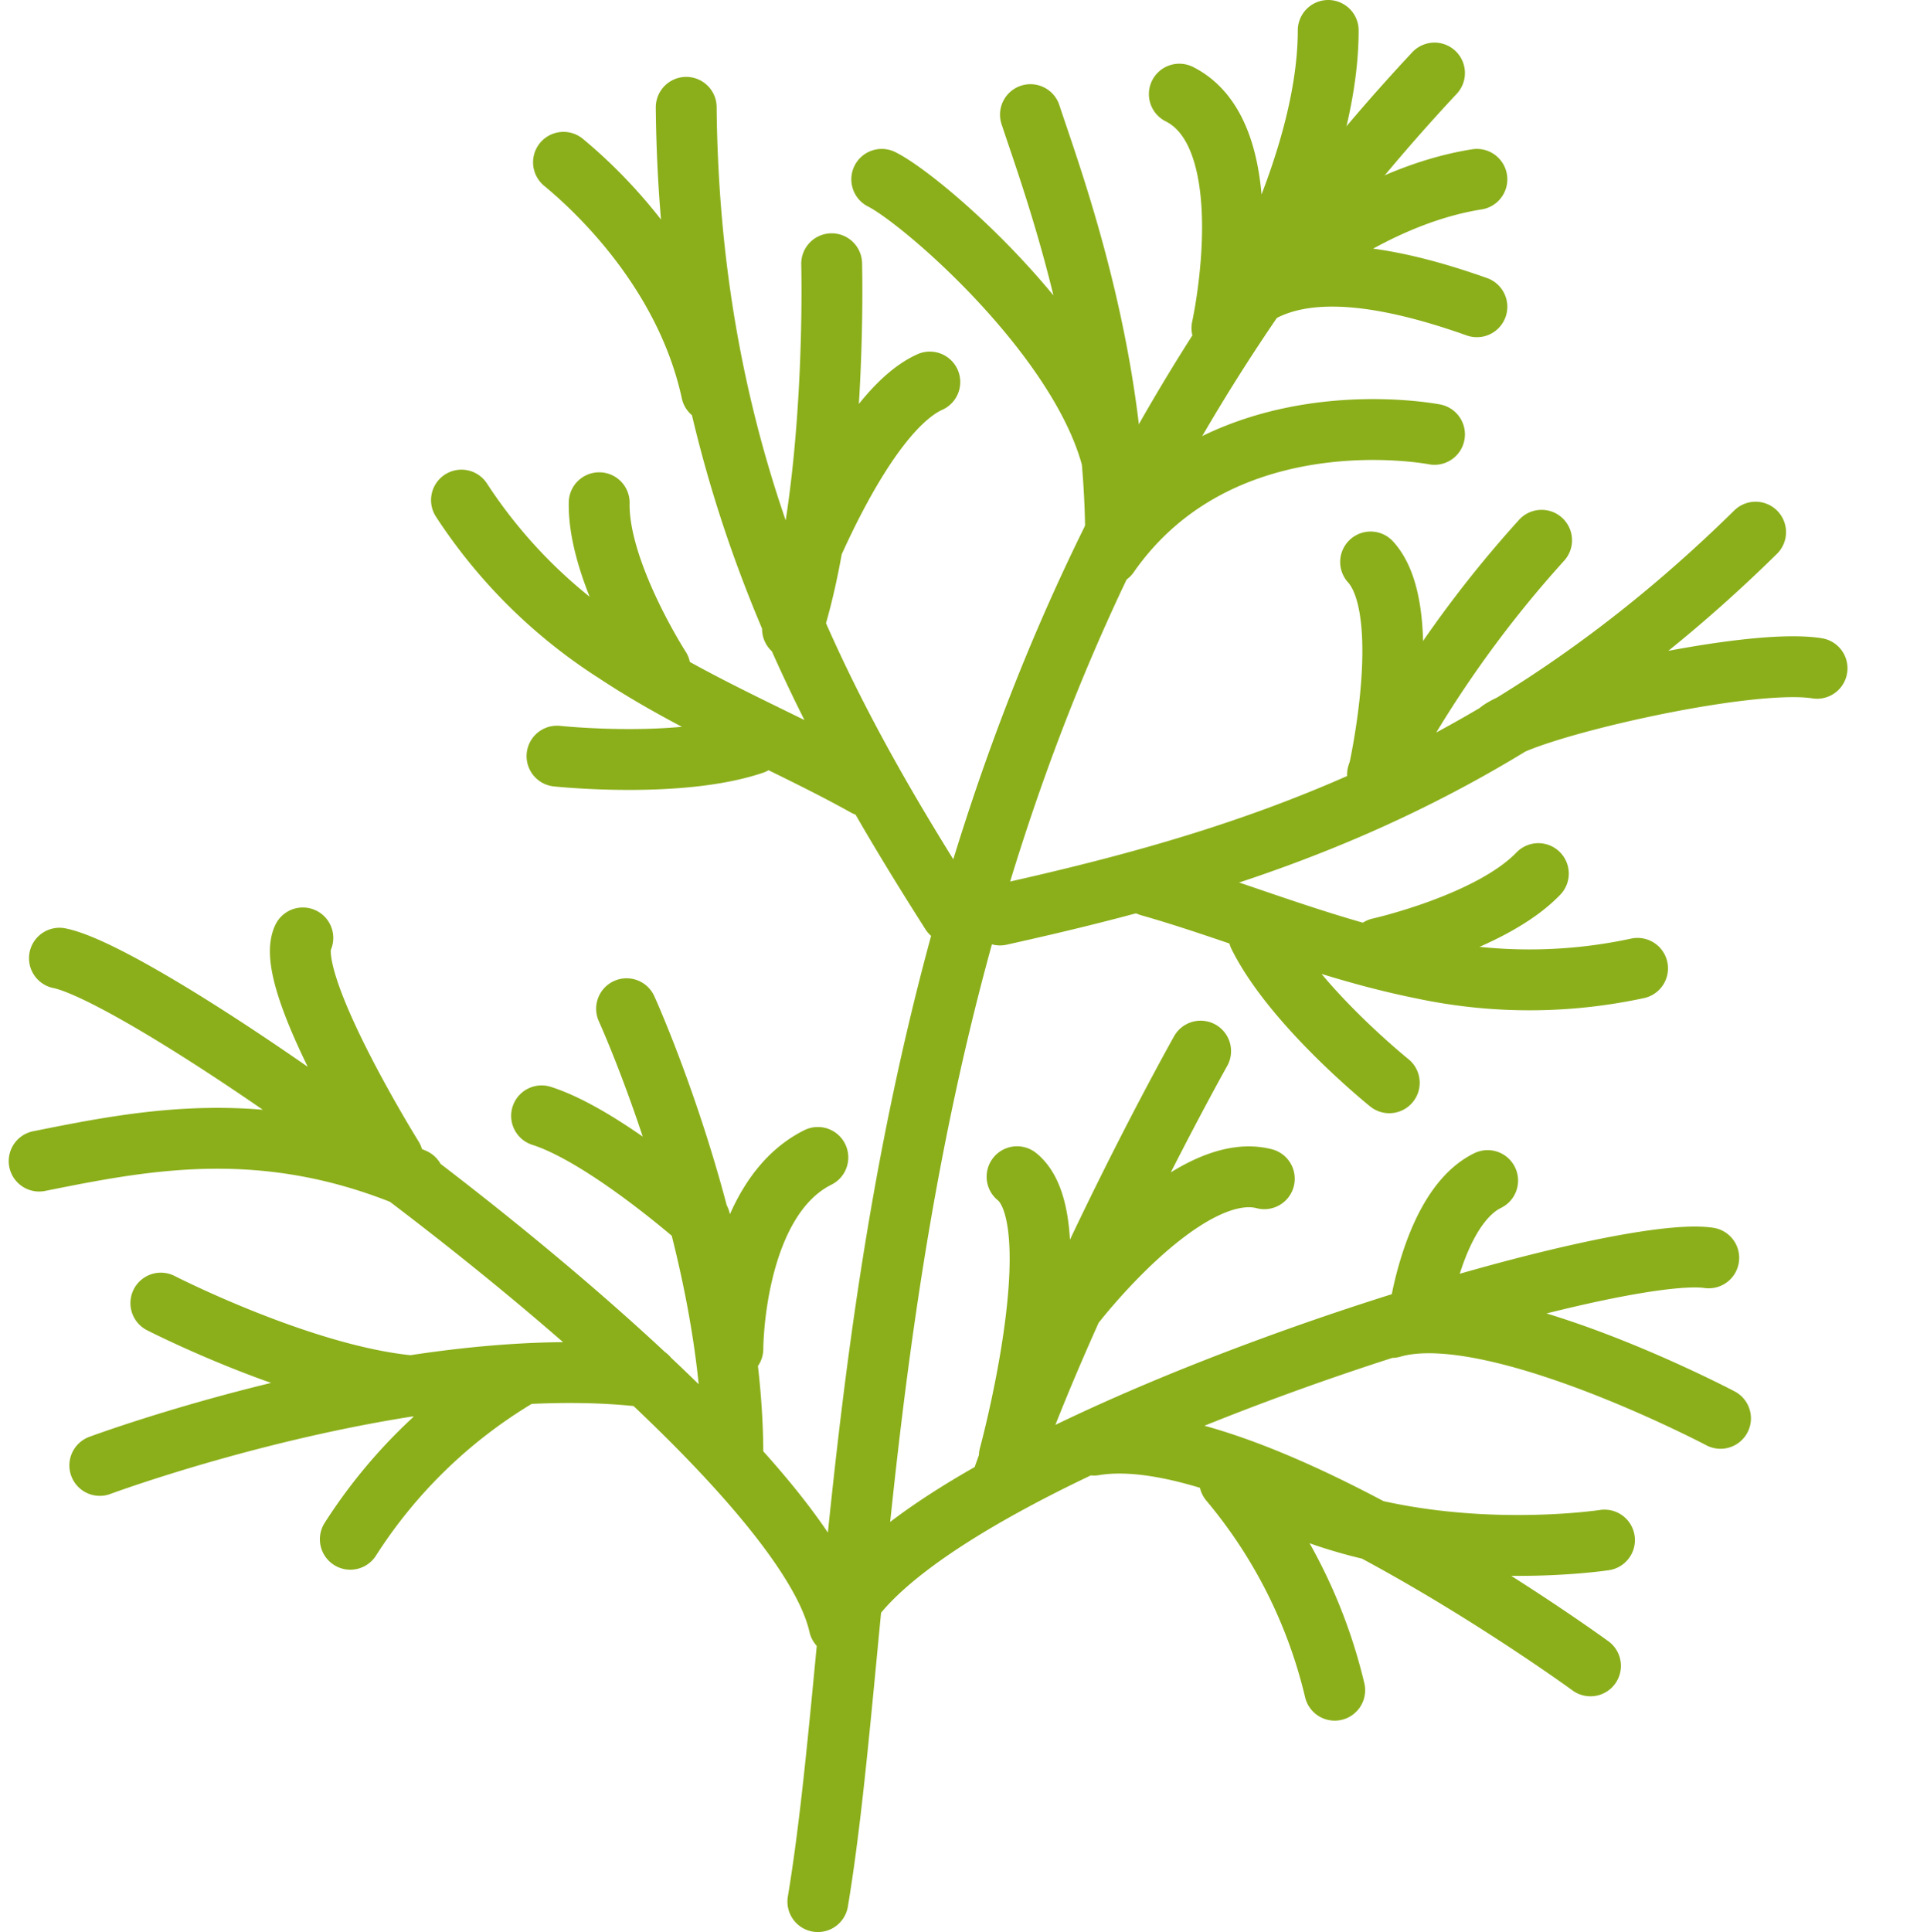
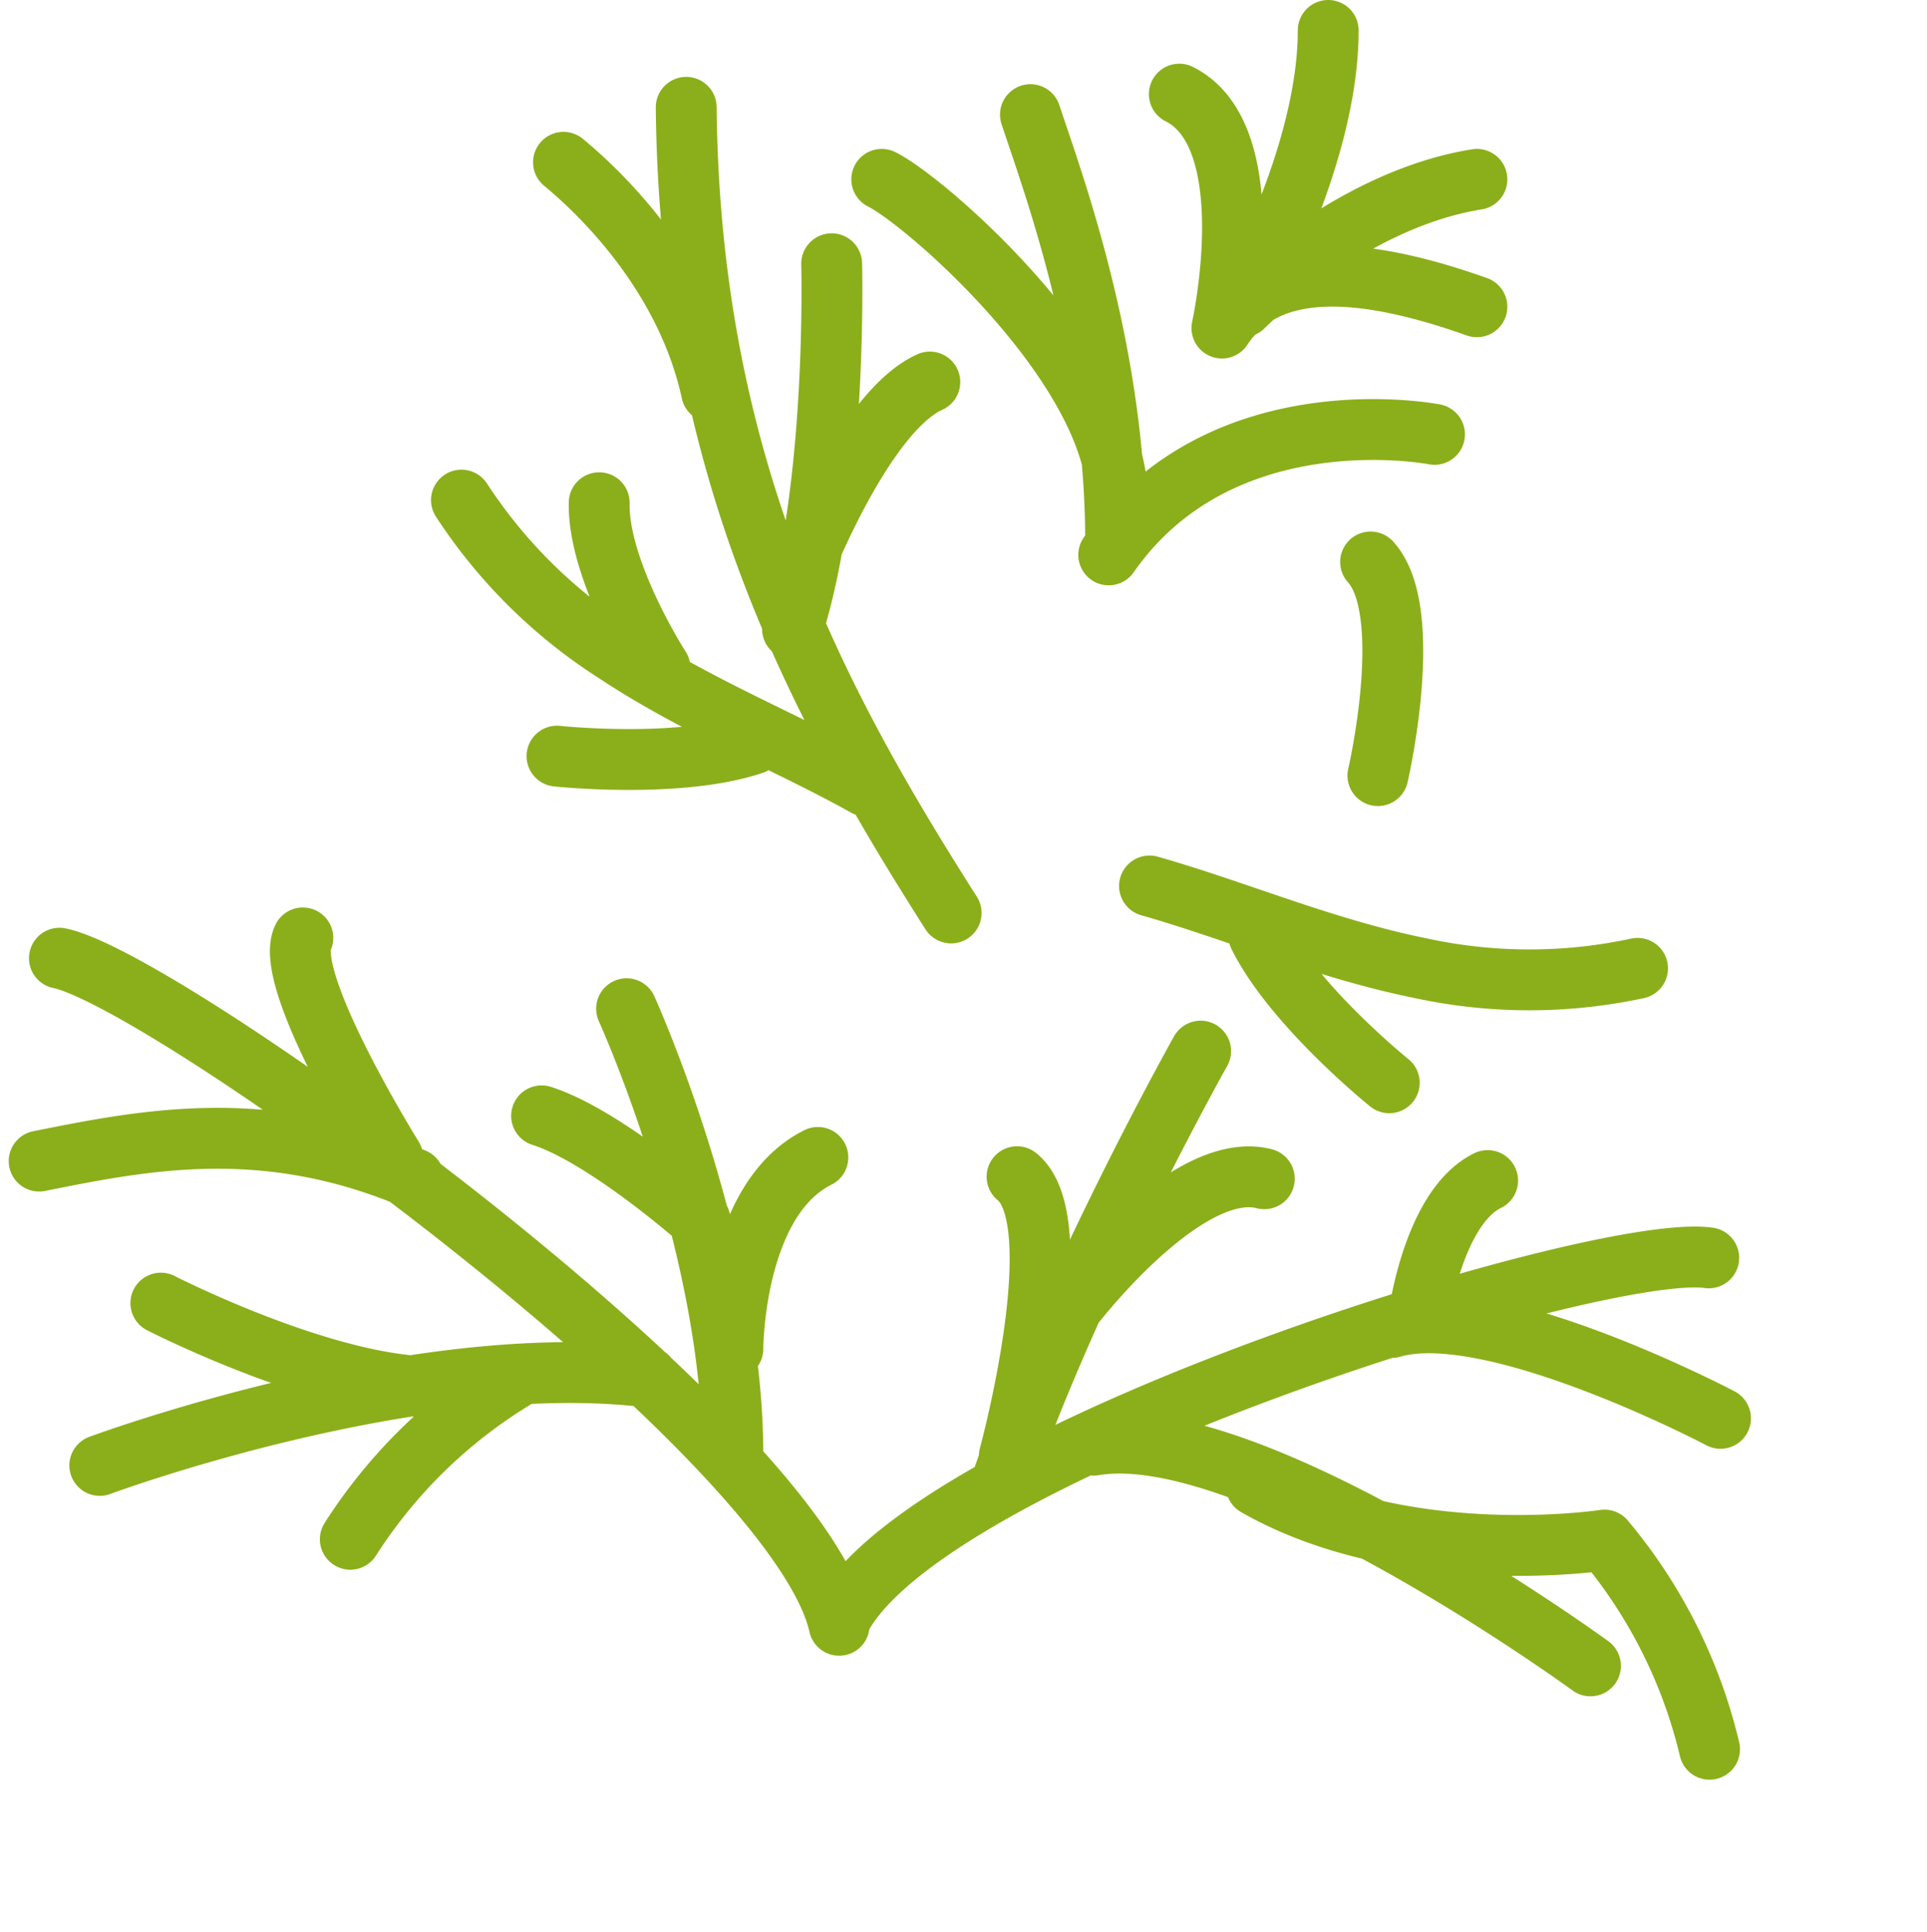
<svg xmlns="http://www.w3.org/2000/svg" viewBox="0 0 95 95.23">
  <defs>
    <style>.cls-1{fill:none;stroke:#8baf1a;stroke-linecap:round;stroke-linejoin:round;stroke-width:3px}</style>
  </defs>
  <g id="Illu">
-     <path class="cls-1" d="M75.84 43.06C73.49 45.51 68 46.74 68 46.74m-.09-8.56A56.65 56.65 0 0 1 76 26.63m-35.68 67.1c3.15-18.87 1-58.69 30.4-90.13M49.3 45.1c11.94-2.65 24.6-6.43 37.25-18.87m-12.69 9.86C75 35 86.07 32.38 89.58 32.94" />
-     <path class="cls-1" d="M56.67 43.67c4.24 1.2 8.63 3.1 13.4 4.06a25.32 25.32 0 0 0 10.66 0m-18.67-1.61c1.73 3.47 6.43 7.25 6.43 7.25m-.92-25.67c2.23 2.45.36 10.53.36 10.53M46.89 45C40.3 34.65 34 23 33.83 5.29m1.25 14.03C33.71 13 28.79 8.84 27.78 8m14.9 30.74c-3.85-2.15-8.31-3.9-12.35-6.58a25.31 25.31 0 0 1-7.58-7.51m6.79.13c-.07 3.39 3 8.15 3 8.15m4.59 3.74c-3.68 1.24-9.67.6-9.67.6M39.07 31C41.3 24 41 13 41 13m4.84 5.83c-3.42 1.54-6.57 9.92-6.57 9.92m2.1 51.36c-2.1-9.44-33.2-31.83-38.44-32.88m12-1c-1 2.1 4.43 10.82 4.43 10.82m1.05 1.05c-7.34-3.1-13.24-1.92-18.48-.87m29.99 10.64c-11.51-1.39-27 4.36-27 4.36m18.01-4c-5.24 1-15-4-15-4m17.58 3.64a25 25 0 0 0-8.24 8m18.86-4.15c0-10.48-5.24-22-5.24-22M26.7 55c3.14 1 7.81 5.13 7.81 5.13m5.81-3.08c-4.19 2.09-4.19 9.43-4.19 9.43m5.51 12.94c5.06-8.23 37.3-18.19 42.6-17.42m-10.9-3.81c-2.66 1.3-3.38 6.6-3.38 6.6m-1.34.64c4.95-1.45 16.2 4.48 16.2 4.48m-30.89 1.32c7.77-1.31 24.48 10.88 24.48 10.88m-16.48-8.88c7.34 4.19 17.17 2.68 17.17 2.68M60.62 73a25 25 0 0 1 5.18 10.31M49.33 73.2c3.41-9.91 9.86-21.39 9.86-21.39m3.14 6.29c-3.87-1-9.43 6.28-9.43 6.28M50.14 58c2.76 2.23-.38 13.76-.38 13.76M55 26.65c0-9.43-3.15-17.81-4.2-21m-7.33 3.19C45.56 9.88 54 17.22 55 23.51m-.34 3.84c5.58-8 16.06-5.94 16.06-5.94M65.48 1.5c0 6.29-4.2 13.62-4.2 13.62m11.53-6.28c-6.29 1-11.53 6.28-11.53 6.28m11.53 0c-6.17-2.19-10.48-2.12-12.57 1.05m-2.1-11.53c4.19 2.1 2.1 11.53 2.1 11.53" />
+     <path class="cls-1" d="M56.67 43.67c4.24 1.2 8.63 3.1 13.4 4.06a25.32 25.32 0 0 0 10.66 0m-18.67-1.61c1.73 3.47 6.43 7.25 6.43 7.25m-.92-25.67c2.23 2.45.36 10.53.36 10.53M46.89 45C40.3 34.65 34 23 33.83 5.29m1.25 14.03C33.71 13 28.79 8.84 27.78 8m14.9 30.74c-3.85-2.15-8.31-3.9-12.35-6.58a25.31 25.31 0 0 1-7.58-7.51m6.79.13c-.07 3.39 3 8.15 3 8.15m4.59 3.74c-3.68 1.24-9.67.6-9.67.6M39.07 31C41.3 24 41 13 41 13m4.84 5.83c-3.42 1.54-6.57 9.92-6.57 9.92m2.1 51.36c-2.1-9.44-33.2-31.83-38.44-32.88m12-1c-1 2.1 4.43 10.82 4.43 10.82m1.05 1.05c-7.34-3.1-13.24-1.92-18.48-.87m29.99 10.64c-11.51-1.39-27 4.36-27 4.36m18.01-4c-5.24 1-15-4-15-4m17.58 3.64a25 25 0 0 0-8.24 8m18.86-4.15c0-10.48-5.24-22-5.24-22M26.7 55c3.14 1 7.81 5.13 7.81 5.13m5.81-3.08c-4.19 2.09-4.19 9.43-4.19 9.43m5.51 12.94c5.06-8.23 37.3-18.19 42.6-17.42m-10.9-3.81c-2.66 1.3-3.38 6.6-3.38 6.6m-1.34.64c4.95-1.45 16.2 4.48 16.2 4.48m-30.89 1.32c7.77-1.31 24.48 10.88 24.48 10.88m-16.48-8.88c7.34 4.19 17.17 2.68 17.17 2.68a25 25 0 0 1 5.18 10.31M49.33 73.2c3.41-9.91 9.86-21.39 9.86-21.39m3.14 6.29c-3.87-1-9.43 6.28-9.43 6.28M50.14 58c2.76 2.23-.38 13.76-.38 13.76M55 26.65c0-9.43-3.15-17.81-4.2-21m-7.33 3.19C45.56 9.88 54 17.22 55 23.51m-.34 3.84c5.58-8 16.06-5.94 16.06-5.94M65.48 1.5c0 6.29-4.2 13.62-4.2 13.62m11.53-6.28c-6.29 1-11.53 6.28-11.53 6.28m11.53 0c-6.17-2.19-10.48-2.12-12.57 1.05m-2.1-11.53c4.19 2.1 2.1 11.53 2.1 11.53" />
  </g>
</svg>